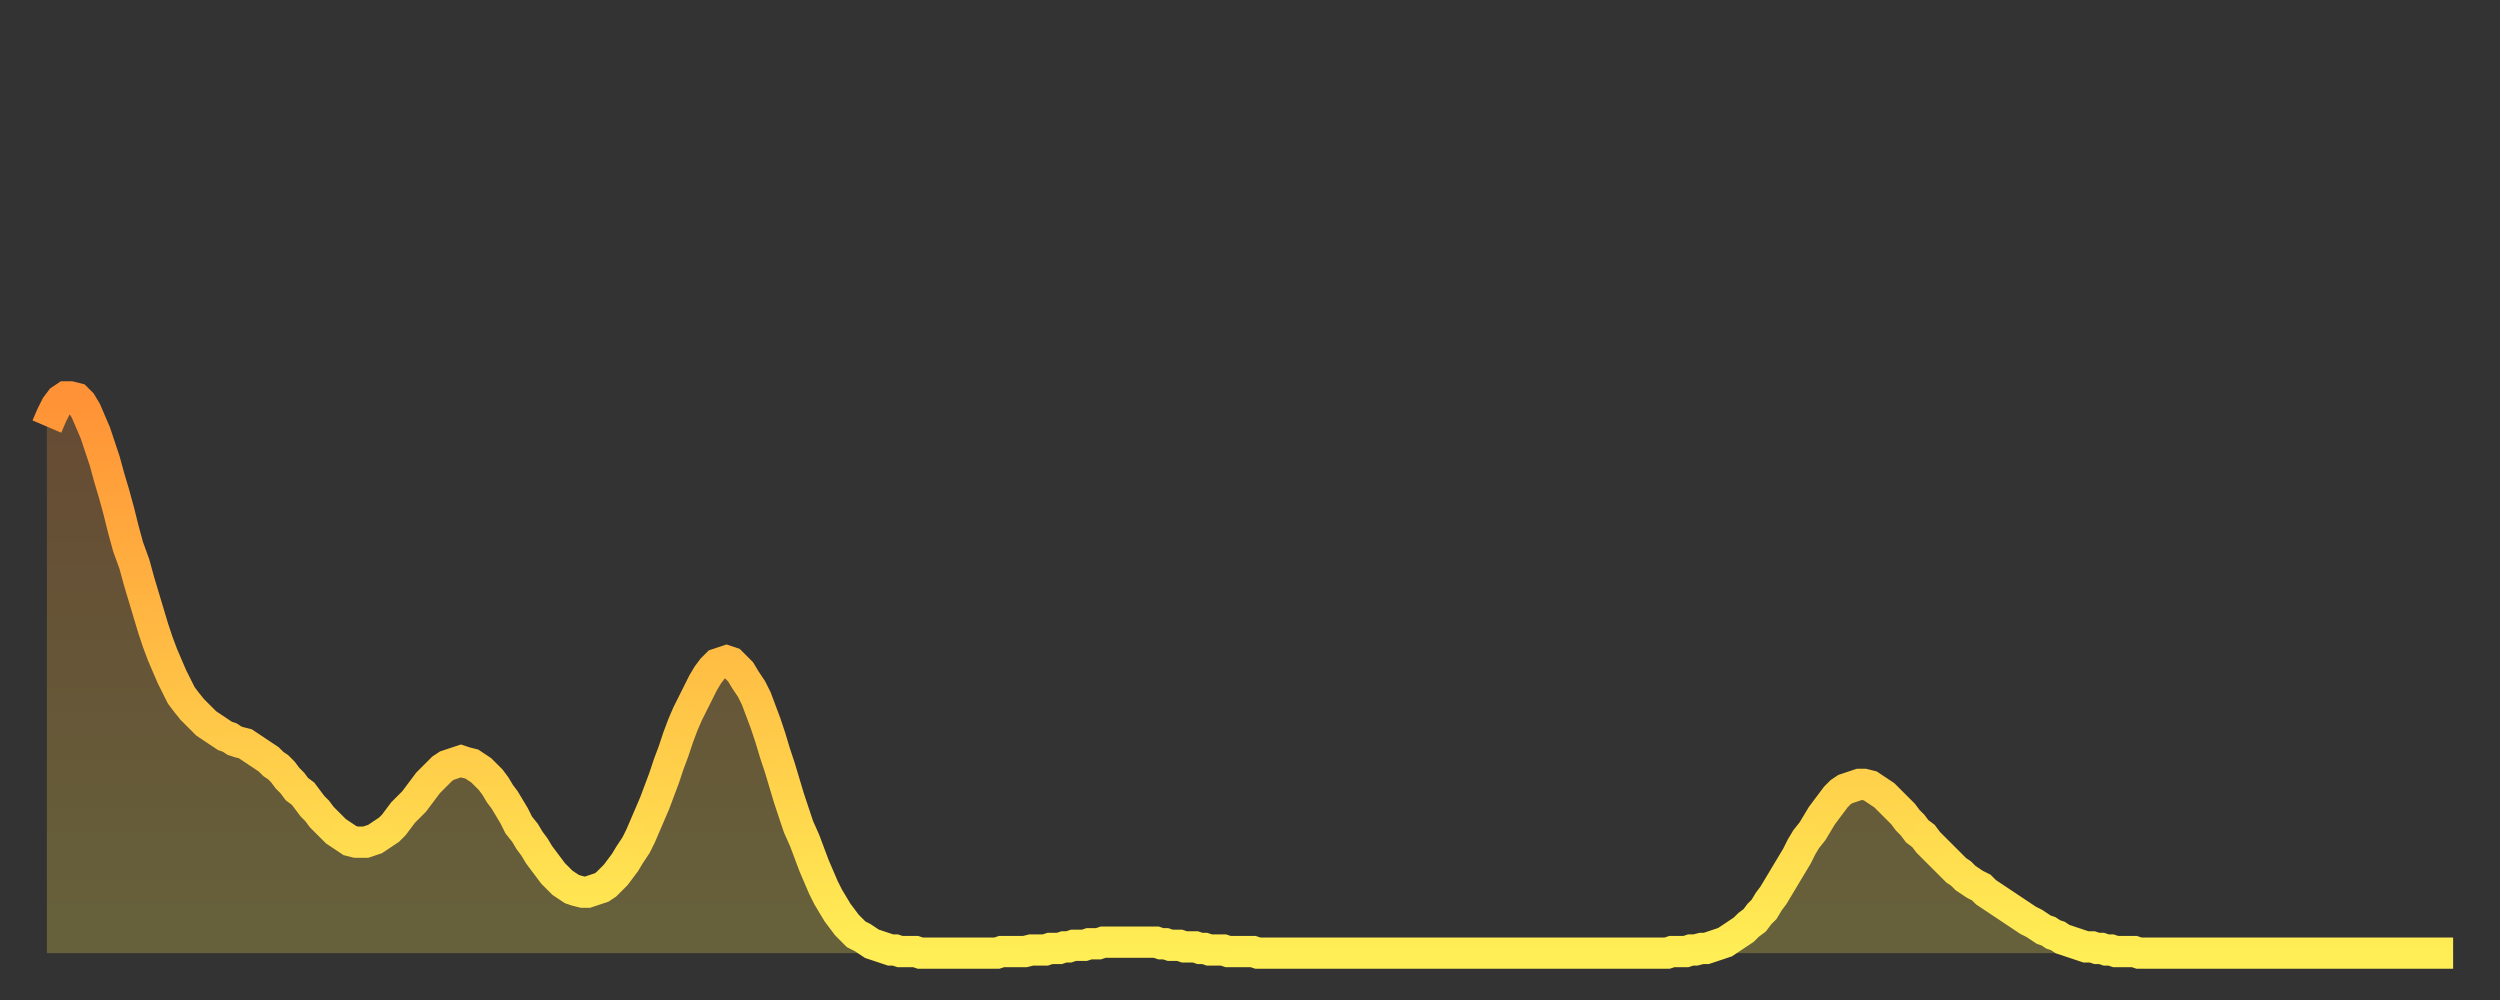
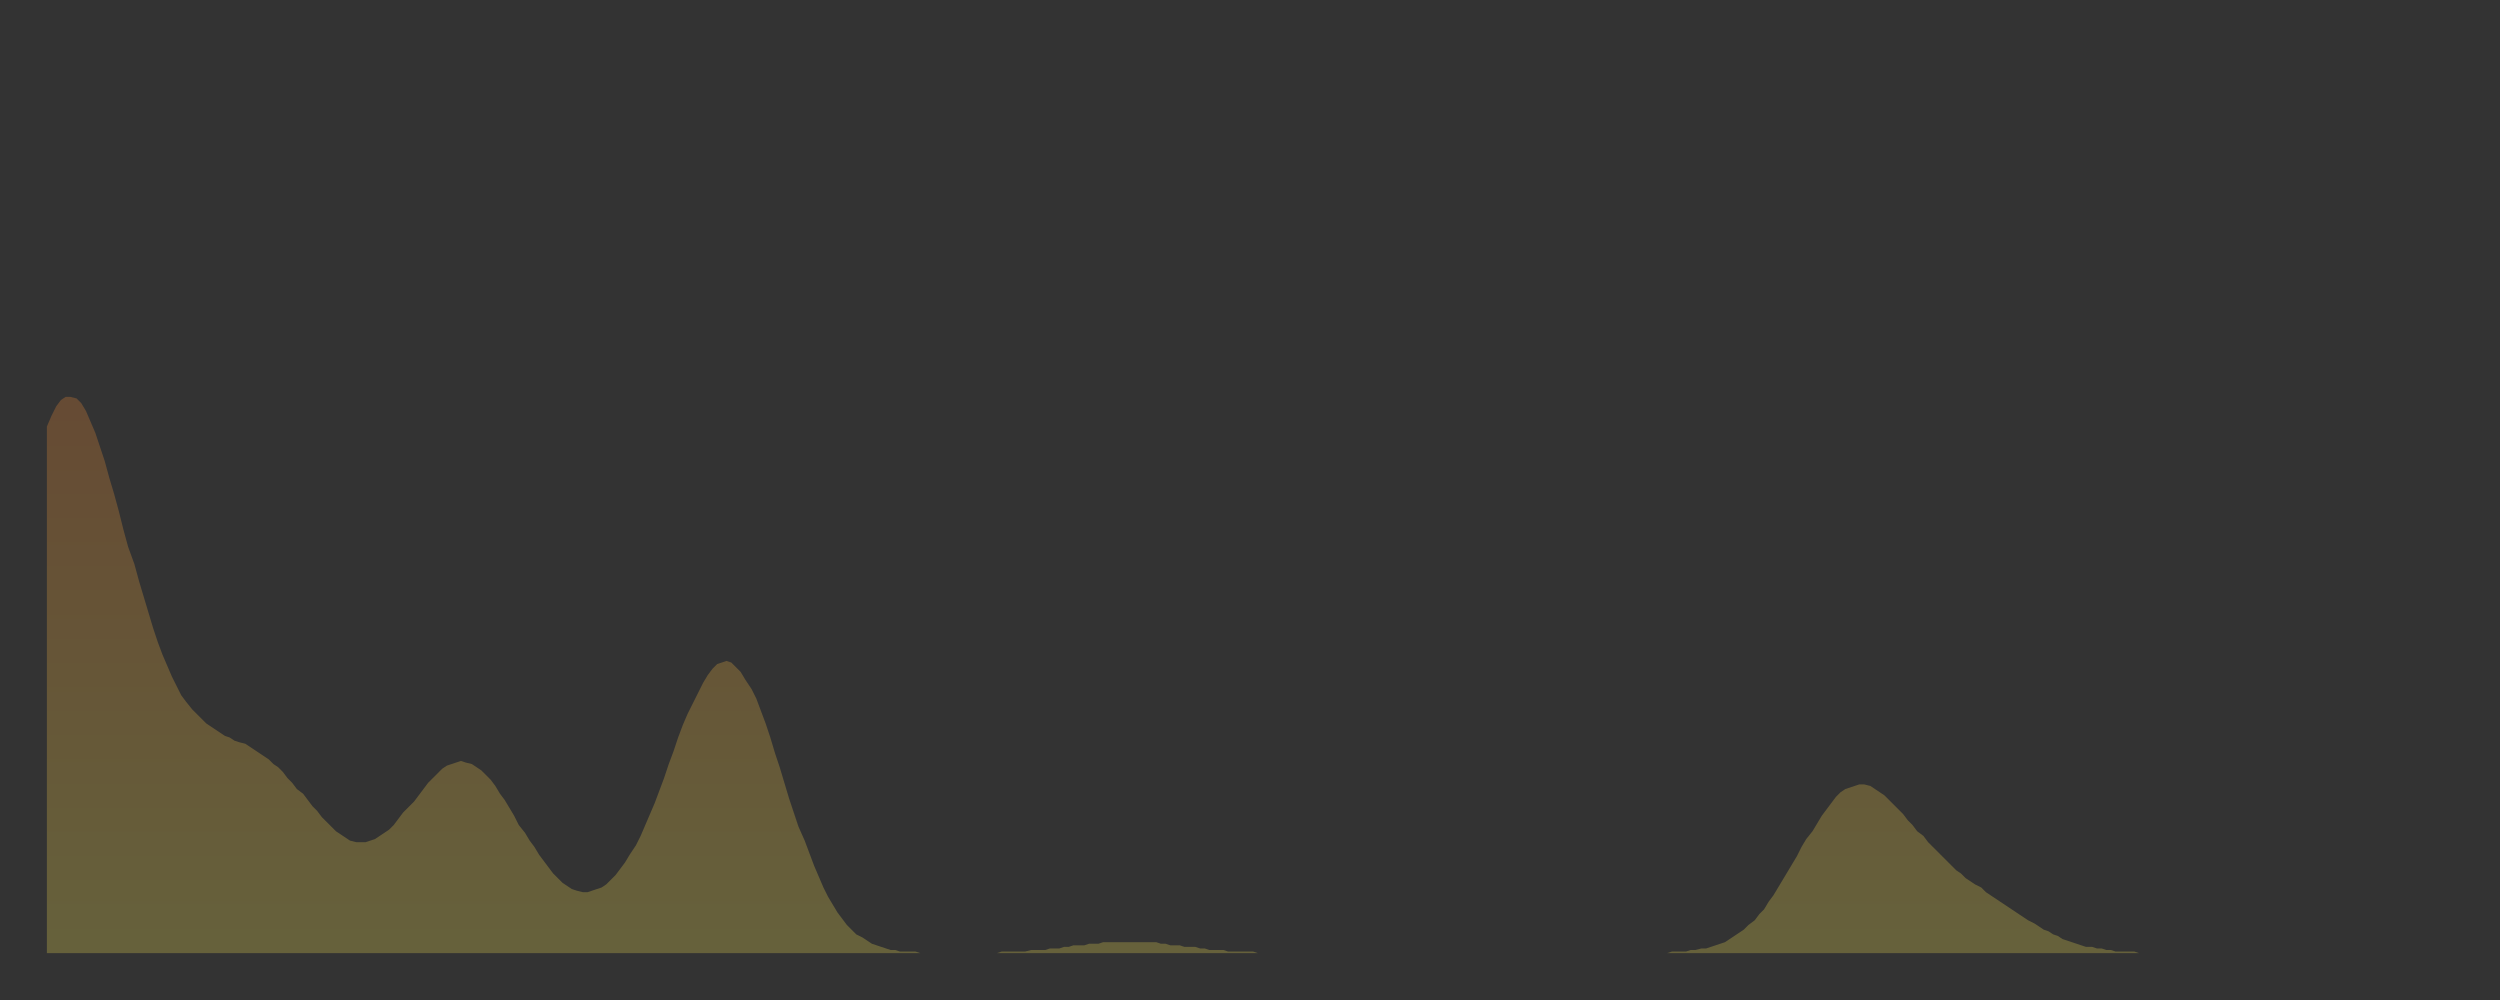
<svg xmlns="http://www.w3.org/2000/svg" baseProfile="full" height="64" version="1.1" width="160">
  <rect width="100%" height="100%" fill="#333333" stroke="none" />
  <defs>
    <linearGradient id="id17232" x1="0" x2="0" y1="0" y2="1">
      <stop offset="0%" stop-color="#ff9236" />
      <stop offset="50%" stop-color="#ffc045" />
      <stop offset="100%" stop-color="#ffee55" />
    </linearGradient>
  </defs>
  <g transform="translate(3,3)">
    <g>
-       <path d="M 0.0 24.3 0.3 23.6 0.6 23.0 0.9 22.6 1.2 22.4 1.5 22.4 1.9 22.5 2.2 22.8 2.5 23.3 2.8 24.0 3.1 24.7 3.4 25.6 3.7 26.5 4.0 27.6 4.3 28.6 4.6 29.7 4.9 30.9 5.2 32.0 5.6 33.1 5.9 34.2 6.2 35.2 6.5 36.2 6.8 37.2 7.1 38.1 7.4 38.9 7.7 39.6 8.0 40.3 8.3 40.9 8.6 41.5 8.9 41.9 9.3 42.4 9.6 42.7 9.9 43.0 10.2 43.3 10.5 43.5 10.8 43.7 11.1 43.9 11.4 44.1 11.7 44.2 12.0 44.4 12.3 44.5 12.7 44.6 13.0 44.8 13.3 45.0 13.6 45.2 13.9 45.4 14.2 45.6 14.5 45.9 14.8 46.1 15.1 46.4 15.4 46.8 15.7 47.1 16.0 47.5 16.4 47.8 16.7 48.2 17.0 48.6 17.3 48.9 17.6 49.3 17.9 49.6 18.2 49.9 18.5 50.2 18.8 50.4 19.1 50.6 19.4 50.8 19.8 50.9 20.1 50.9 20.4 50.9 20.7 50.8 21.0 50.7 21.3 50.5 21.6 50.3 21.9 50.1 22.2 49.8 22.5 49.4 22.8 49.0 23.1 48.7 23.5 48.3 23.8 47.9 24.1 47.5 24.4 47.1 24.7 46.8 25.0 46.5 25.3 46.2 25.6 46.0 25.9 45.9 26.2 45.8 26.5 45.7 26.8 45.8 27.2 45.9 27.5 46.1 27.8 46.3 28.1 46.6 28.4 46.9 28.7 47.3 29.0 47.8 29.3 48.2 29.6 48.7 29.9 49.2 30.2 49.8 30.6 50.3 30.9 50.8 31.2 51.2 31.5 51.7 31.8 52.1 32.1 52.5 32.4 52.9 32.7 53.2 33.0 53.5 33.3 53.7 33.6 53.9 33.9 54.0 34.3 54.1 34.6 54.1 34.9 54.0 35.2 53.9 35.5 53.8 35.8 53.6 36.1 53.3 36.4 53.0 36.7 52.6 37.0 52.2 37.3 51.7 37.7 51.1 38.0 50.5 38.3 49.8 38.6 49.1 38.9 48.4 39.2 47.6 39.5 46.8 39.8 45.9 40.1 45.1 40.4 44.2 40.7 43.4 41.0 42.7 41.4 41.9 41.7 41.3 42.0 40.7 42.3 40.2 42.6 39.8 42.9 39.5 43.2 39.4 43.5 39.3 43.8 39.4 44.1 39.7 44.4 40.0 44.7 40.5 45.1 41.1 45.4 41.7 45.7 42.5 46.0 43.3 46.3 44.2 46.6 45.2 46.9 46.1 47.2 47.1 47.5 48.1 47.8 49.0 48.1 49.9 48.5 50.8 48.8 51.6 49.1 52.4 49.4 53.1 49.7 53.8 50.0 54.4 50.3 54.9 50.6 55.4 50.9 55.8 51.2 56.2 51.5 56.5 51.8 56.8 52.2 57.0 52.5 57.2 52.8 57.4 53.1 57.5 53.4 57.6 53.7 57.7 54.0 57.8 54.3 57.8 54.6 57.9 54.9 57.9 55.2 57.9 55.6 57.9 55.9 58.0 56.2 58.0 56.5 58.0 56.8 58.0 57.1 58.0 57.4 58.0 57.7 58.0 58.0 58.0 58.3 58.0 58.6 58.0 58.9 58.0 59.3 58.0 59.6 58.0 59.9 58.0 60.2 58.0 60.5 58.0 60.8 58.0 61.1 57.9 61.4 57.9 61.7 57.9 62.0 57.9 62.3 57.9 62.6 57.9 63.0 57.8 63.3 57.8 63.6 57.8 63.9 57.8 64.2 57.7 64.5 57.7 64.8 57.7 65.1 57.6 65.4 57.6 65.7 57.5 66.0 57.5 66.4 57.5 66.7 57.4 67.0 57.4 67.3 57.4 67.6 57.3 67.9 57.3 68.2 57.3 68.5 57.3 68.8 57.3 69.1 57.3 69.4 57.3 69.7 57.3 70.1 57.3 70.4 57.3 70.7 57.3 71.0 57.3 71.3 57.4 71.6 57.4 71.9 57.5 72.2 57.5 72.5 57.5 72.8 57.6 73.1 57.6 73.5 57.6 73.8 57.7 74.1 57.7 74.4 57.8 74.7 57.8 75.0 57.8 75.3 57.8 75.6 57.9 75.9 57.9 76.2 57.9 76.5 57.9 76.8 57.9 77.2 57.9 77.5 58.0 77.8 58.0 78.1 58.0 78.4 58.0 78.7 58.0 79.0 58.0 79.3 58.0 79.6 58.0 79.9 58.0 80.2 58.0 80.5 58.0 80.9 58.0 81.2 58.0 81.5 58.0 81.8 58.0 82.1 58.0 82.4 58.0 82.7 58.0 83.0 58.0 83.3 58.0 83.6 58.0 83.9 58.0 84.3 58.0 84.6 58.0 84.9 58.0 85.2 58.0 85.5 58.0 85.8 58.0 86.1 58.0 86.4 58.0 86.7 58.0 87.0 58.0 87.3 58.0 87.6 58.0 88.0 58.0 88.3 58.0 88.6 58.0 88.9 58.0 89.2 58.0 89.5 58.0 89.8 58.0 90.1 58.0 90.4 58.0 90.7 58.0 91.0 58.0 91.4 58.0 91.7 58.0 92.0 58.0 92.3 58.0 92.6 58.0 92.9 58.0 93.2 58.0 93.5 58.0 93.8 58.0 94.1 58.0 94.4 58.0 94.7 58.0 95.1 58.0 95.4 58.0 95.7 58.0 96.0 58.0 96.3 58.0 96.6 58.0 96.9 58.0 97.2 58.0 97.5 58.0 97.8 58.0 98.1 58.0 98.4 58.0 98.8 58.0 99.1 58.0 99.4 58.0 99.7 58.0 100.0 58.0 100.3 58.0 100.6 58.0 100.9 58.0 101.2 58.0 101.5 58.0 101.8 58.0 102.2 58.0 102.5 58.0 102.8 58.0 103.1 58.0 103.4 58.0 103.7 58.0 104.0 57.9 104.3 57.9 104.6 57.9 104.9 57.9 105.2 57.8 105.5 57.8 105.9 57.7 106.2 57.7 106.5 57.6 106.8 57.5 107.1 57.4 107.4 57.3 107.7 57.1 108.0 56.9 108.3 56.7 108.6 56.5 108.9 56.2 109.3 55.9 109.6 55.5 109.9 55.2 110.2 54.7 110.5 54.3 110.8 53.8 111.1 53.3 111.4 52.8 111.7 52.3 112.0 51.8 112.3 51.2 112.6 50.7 113.0 50.2 113.3 49.7 113.6 49.2 113.9 48.8 114.2 48.4 114.5 48.0 114.8 47.7 115.1 47.5 115.4 47.4 115.7 47.3 116.0 47.2 116.3 47.2 116.7 47.3 117.0 47.5 117.3 47.7 117.6 47.9 117.9 48.2 118.2 48.5 118.5 48.8 118.8 49.1 119.1 49.5 119.4 49.8 119.7 50.2 120.1 50.5 120.4 50.9 120.7 51.2 121.0 51.5 121.3 51.8 121.6 52.1 121.9 52.4 122.2 52.7 122.5 52.9 122.8 53.2 123.1 53.4 123.4 53.6 123.8 53.8 124.1 54.1 124.4 54.3 124.7 54.5 125.0 54.7 125.3 54.9 125.6 55.1 125.9 55.3 126.2 55.5 126.5 55.7 126.8 55.9 127.2 56.1 127.5 56.3 127.8 56.5 128.1 56.6 128.4 56.8 128.7 56.9 129.0 57.1 129.3 57.2 129.6 57.3 129.9 57.4 130.2 57.5 130.5 57.6 130.9 57.6 131.2 57.7 131.5 57.7 131.8 57.8 132.1 57.8 132.4 57.9 132.7 57.9 133.0 57.9 133.3 57.9 133.6 57.9 133.9 58.0 134.2 58.0 134.6 58.0 134.9 58.0 135.2 58.0 135.5 58.0 135.8 58.0 136.1 58.0 136.4 58.0 136.7 58.0 137.0 58.0 137.3 58.0 137.6 58.0 138.0 58.0 138.3 58.0 138.6 58.0 138.9 58.0 139.2 58.0 139.5 58.0 139.8 58.0 140.1 58.0 140.4 58.0 140.7 58.0 141.0 58.0 141.3 58.0 141.7 58.0 142.0 58.0 142.3 58.0 142.6 58.0 142.9 58.0 143.2 58.0 143.5 58.0 143.8 58.0 144.1 58.0 144.4 58.0 144.7 58.0 145.1 58.0 145.4 58.0 145.7 58.0 146.0 58.0 146.3 58.0 146.6 58.0 146.9 58.0 147.2 58.0 147.5 58.0 147.8 58.0 148.1 58.0 148.4 58.0 148.8 58.0 149.1 58.0 149.4 58.0 149.7 58.0 150.0 58.0 150.3 58.0 150.6 58.0 150.9 58.0 151.2 58.0 151.5 58.0 151.8 58.0 152.1 58.0 152.5 58.0 152.8 58.0 153.1 58.0 153.4 58.0 153.7 58.0 154.0 58.0" fill="none" id="graph-curve" opacity="1" stroke="url(#id17232)" stroke-width="2" />
      <path d="M 0 58 L 0.0 24.3 0.3 23.6 0.6 23.0 0.9 22.6 1.2 22.4 1.5 22.4 1.9 22.5 2.2 22.8 2.5 23.3 2.8 24.0 3.1 24.7 3.4 25.6 3.7 26.5 4.0 27.6 4.3 28.6 4.6 29.7 4.9 30.9 5.2 32.0 5.6 33.1 5.9 34.2 6.2 35.2 6.5 36.2 6.8 37.2 7.1 38.1 7.4 38.9 7.7 39.6 8.0 40.3 8.3 40.9 8.6 41.5 8.9 41.9 9.3 42.4 9.6 42.7 9.9 43.0 10.2 43.3 10.5 43.5 10.8 43.7 11.1 43.9 11.4 44.1 11.7 44.2 12.0 44.4 12.3 44.5 12.7 44.6 13.0 44.8 13.3 45.0 13.6 45.2 13.9 45.4 14.2 45.6 14.5 45.9 14.8 46.1 15.1 46.4 15.4 46.8 15.7 47.1 16.0 47.5 16.4 47.8 16.7 48.2 17.0 48.6 17.3 48.9 17.6 49.3 17.9 49.6 18.2 49.9 18.5 50.2 18.8 50.4 19.1 50.6 19.4 50.8 19.8 50.9 20.1 50.9 20.4 50.9 20.7 50.8 21.0 50.7 21.3 50.5 21.6 50.3 21.9 50.1 22.2 49.8 22.5 49.4 22.8 49.0 23.1 48.7 23.5 48.3 23.8 47.9 24.1 47.5 24.4 47.1 24.7 46.8 25.0 46.5 25.3 46.2 25.6 46.0 25.9 45.9 26.2 45.8 26.5 45.7 26.8 45.8 27.2 45.9 27.5 46.1 27.8 46.3 28.1 46.6 28.4 46.9 28.7 47.3 29.0 47.8 29.3 48.2 29.6 48.7 29.9 49.2 30.2 49.8 30.6 50.3 30.9 50.8 31.2 51.2 31.5 51.7 31.8 52.1 32.1 52.5 32.4 52.9 32.7 53.2 33.0 53.5 33.3 53.7 33.6 53.9 33.9 54.0 34.3 54.1 34.6 54.1 34.9 54.0 35.2 53.9 35.5 53.8 35.8 53.6 36.1 53.3 36.4 53.0 36.7 52.6 37.0 52.2 37.3 51.7 37.7 51.1 38.0 50.5 38.3 49.8 38.6 49.1 38.9 48.4 39.2 47.6 39.5 46.8 39.8 45.9 40.1 45.1 40.4 44.2 40.7 43.4 41.0 42.7 41.4 41.9 41.7 41.3 42.0 40.7 42.3 40.2 42.6 39.8 42.9 39.5 43.2 39.4 43.5 39.3 43.8 39.4 44.1 39.7 44.4 40.0 44.7 40.5 45.1 41.1 45.4 41.7 45.7 42.5 46.0 43.3 46.3 44.2 46.6 45.2 46.9 46.1 47.2 47.1 47.5 48.1 47.8 49.0 48.1 49.9 48.5 50.8 48.8 51.6 49.1 52.4 49.4 53.1 49.7 53.8 50.0 54.4 50.3 54.9 50.6 55.4 50.9 55.8 51.2 56.2 51.5 56.5 51.8 56.8 52.2 57.0 52.5 57.2 52.8 57.4 53.1 57.5 53.4 57.6 53.7 57.7 54.0 57.8 54.3 57.8 54.6 57.9 54.9 57.9 55.2 57.9 55.6 57.9 55.9 58.0 56.2 58.0 56.5 58.0 56.8 58.0 57.1 58.0 57.4 58.0 57.7 58.0 58.0 58.0 58.3 58.0 58.6 58.0 58.9 58.0 59.3 58.0 59.6 58.0 59.9 58.0 60.2 58.0 60.5 58.0 60.8 58.0 61.1 57.9 61.4 57.9 61.7 57.9 62.0 57.9 62.3 57.9 62.6 57.9 63.0 57.8 63.3 57.8 63.6 57.8 63.9 57.8 64.2 57.7 64.5 57.7 64.8 57.7 65.1 57.6 65.4 57.6 65.7 57.5 66.0 57.5 66.4 57.5 66.7 57.4 67.0 57.4 67.3 57.4 67.6 57.3 67.9 57.3 68.2 57.3 68.5 57.3 68.8 57.3 69.1 57.3 69.4 57.3 69.7 57.3 70.1 57.3 70.4 57.3 70.7 57.3 71.0 57.3 71.3 57.4 71.6 57.4 71.9 57.5 72.2 57.5 72.5 57.5 72.8 57.6 73.1 57.6 73.5 57.6 73.8 57.7 74.1 57.7 74.4 57.8 74.7 57.8 75.0 57.8 75.3 57.8 75.6 57.9 75.9 57.9 76.2 57.9 76.5 57.9 76.8 57.9 77.2 57.9 77.5 58.0 77.8 58.0 78.1 58.0 78.4 58.0 78.7 58.0 79.0 58.0 79.3 58.0 79.6 58.0 79.9 58.0 80.2 58.0 80.5 58.0 80.9 58.0 81.2 58.0 81.5 58.0 81.8 58.0 82.1 58.0 82.4 58.0 82.7 58.0 83.0 58.0 83.3 58.0 83.6 58.0 83.9 58.0 84.3 58.0 84.6 58.0 84.9 58.0 85.2 58.0 85.5 58.0 85.8 58.0 86.1 58.0 86.4 58.0 86.7 58.0 87.0 58.0 87.3 58.0 87.6 58.0 88.0 58.0 88.3 58.0 88.6 58.0 88.9 58.0 89.2 58.0 89.5 58.0 89.8 58.0 90.1 58.0 90.4 58.0 90.7 58.0 91.0 58.0 91.4 58.0 91.7 58.0 92.0 58.0 92.3 58.0 92.6 58.0 92.9 58.0 93.2 58.0 93.5 58.0 93.8 58.0 94.1 58.0 94.4 58.0 94.7 58.0 95.1 58.0 95.4 58.0 95.7 58.0 96.0 58.0 96.3 58.0 96.6 58.0 96.9 58.0 97.2 58.0 97.5 58.0 97.8 58.0 98.1 58.0 98.4 58.0 98.8 58.0 99.1 58.0 99.4 58.0 99.7 58.0 100.0 58.0 100.3 58.0 100.6 58.0 100.9 58.0 101.2 58.0 101.5 58.0 101.8 58.0 102.2 58.0 102.5 58.0 102.8 58.0 103.1 58.0 103.4 58.0 103.7 58.0 104.0 57.9 104.3 57.9 104.6 57.9 104.9 57.9 105.2 57.8 105.5 57.8 105.9 57.7 106.2 57.7 106.5 57.6 106.8 57.5 107.1 57.4 107.4 57.3 107.7 57.1 108.0 56.9 108.3 56.7 108.6 56.5 108.9 56.2 109.3 55.9 109.6 55.5 109.9 55.2 110.2 54.7 110.5 54.3 110.8 53.8 111.1 53.3 111.4 52.8 111.7 52.3 112.0 51.8 112.3 51.2 112.6 50.7 113.0 50.2 113.3 49.7 113.6 49.2 113.9 48.8 114.2 48.4 114.5 48.0 114.8 47.7 115.1 47.5 115.4 47.4 115.7 47.3 116.0 47.2 116.3 47.2 116.7 47.3 117.0 47.5 117.3 47.7 117.6 47.9 117.9 48.2 118.2 48.5 118.5 48.8 118.8 49.1 119.1 49.5 119.4 49.8 119.7 50.2 120.1 50.5 120.4 50.9 120.7 51.2 121.0 51.5 121.3 51.8 121.6 52.1 121.9 52.4 122.2 52.7 122.5 52.9 122.8 53.2 123.1 53.4 123.4 53.6 123.8 53.8 124.1 54.1 124.4 54.3 124.7 54.5 125.0 54.7 125.3 54.9 125.6 55.1 125.9 55.3 126.2 55.5 126.5 55.7 126.8 55.9 127.2 56.1 127.5 56.3 127.8 56.5 128.1 56.6 128.4 56.8 128.7 56.9 129.0 57.1 129.3 57.2 129.6 57.3 129.9 57.4 130.2 57.5 130.5 57.6 130.9 57.6 131.2 57.7 131.5 57.7 131.8 57.8 132.1 57.8 132.4 57.9 132.7 57.9 133.0 57.9 133.3 57.9 133.6 57.9 133.9 58.0 134.2 58.0 134.6 58.0 134.9 58.0 135.2 58.0 135.5 58.0 135.8 58.0 136.1 58.0 136.4 58.0 136.7 58.0 137.0 58.0 137.3 58.0 137.6 58.0 138.0 58.0 138.3 58.0 138.6 58.0 138.9 58.0 139.2 58.0 139.5 58.0 139.8 58.0 140.1 58.0 140.4 58.0 140.7 58.0 141.0 58.0 141.3 58.0 141.7 58.0 142.0 58.0 142.3 58.0 142.6 58.0 142.9 58.0 143.2 58.0 143.5 58.0 143.8 58.0 144.1 58.0 144.4 58.0 144.7 58.0 145.1 58.0 145.4 58.0 145.7 58.0 146.0 58.0 146.3 58.0 146.6 58.0 146.9 58.0 147.2 58.0 147.5 58.0 147.8 58.0 148.1 58.0 148.4 58.0 148.8 58.0 149.1 58.0 149.4 58.0 149.7 58.0 150.0 58.0 150.3 58.0 150.6 58.0 150.9 58.0 151.2 58.0 151.5 58.0 151.8 58.0 152.1 58.0 152.5 58.0 152.8 58.0 153.1 58.0 153.4 58.0 153.7 58.0 154.0 58.0 154 58" fill="url(#id17232)" fill-opacity=".25" id="graph-shadow" />
    </g>
  </g>
</svg>